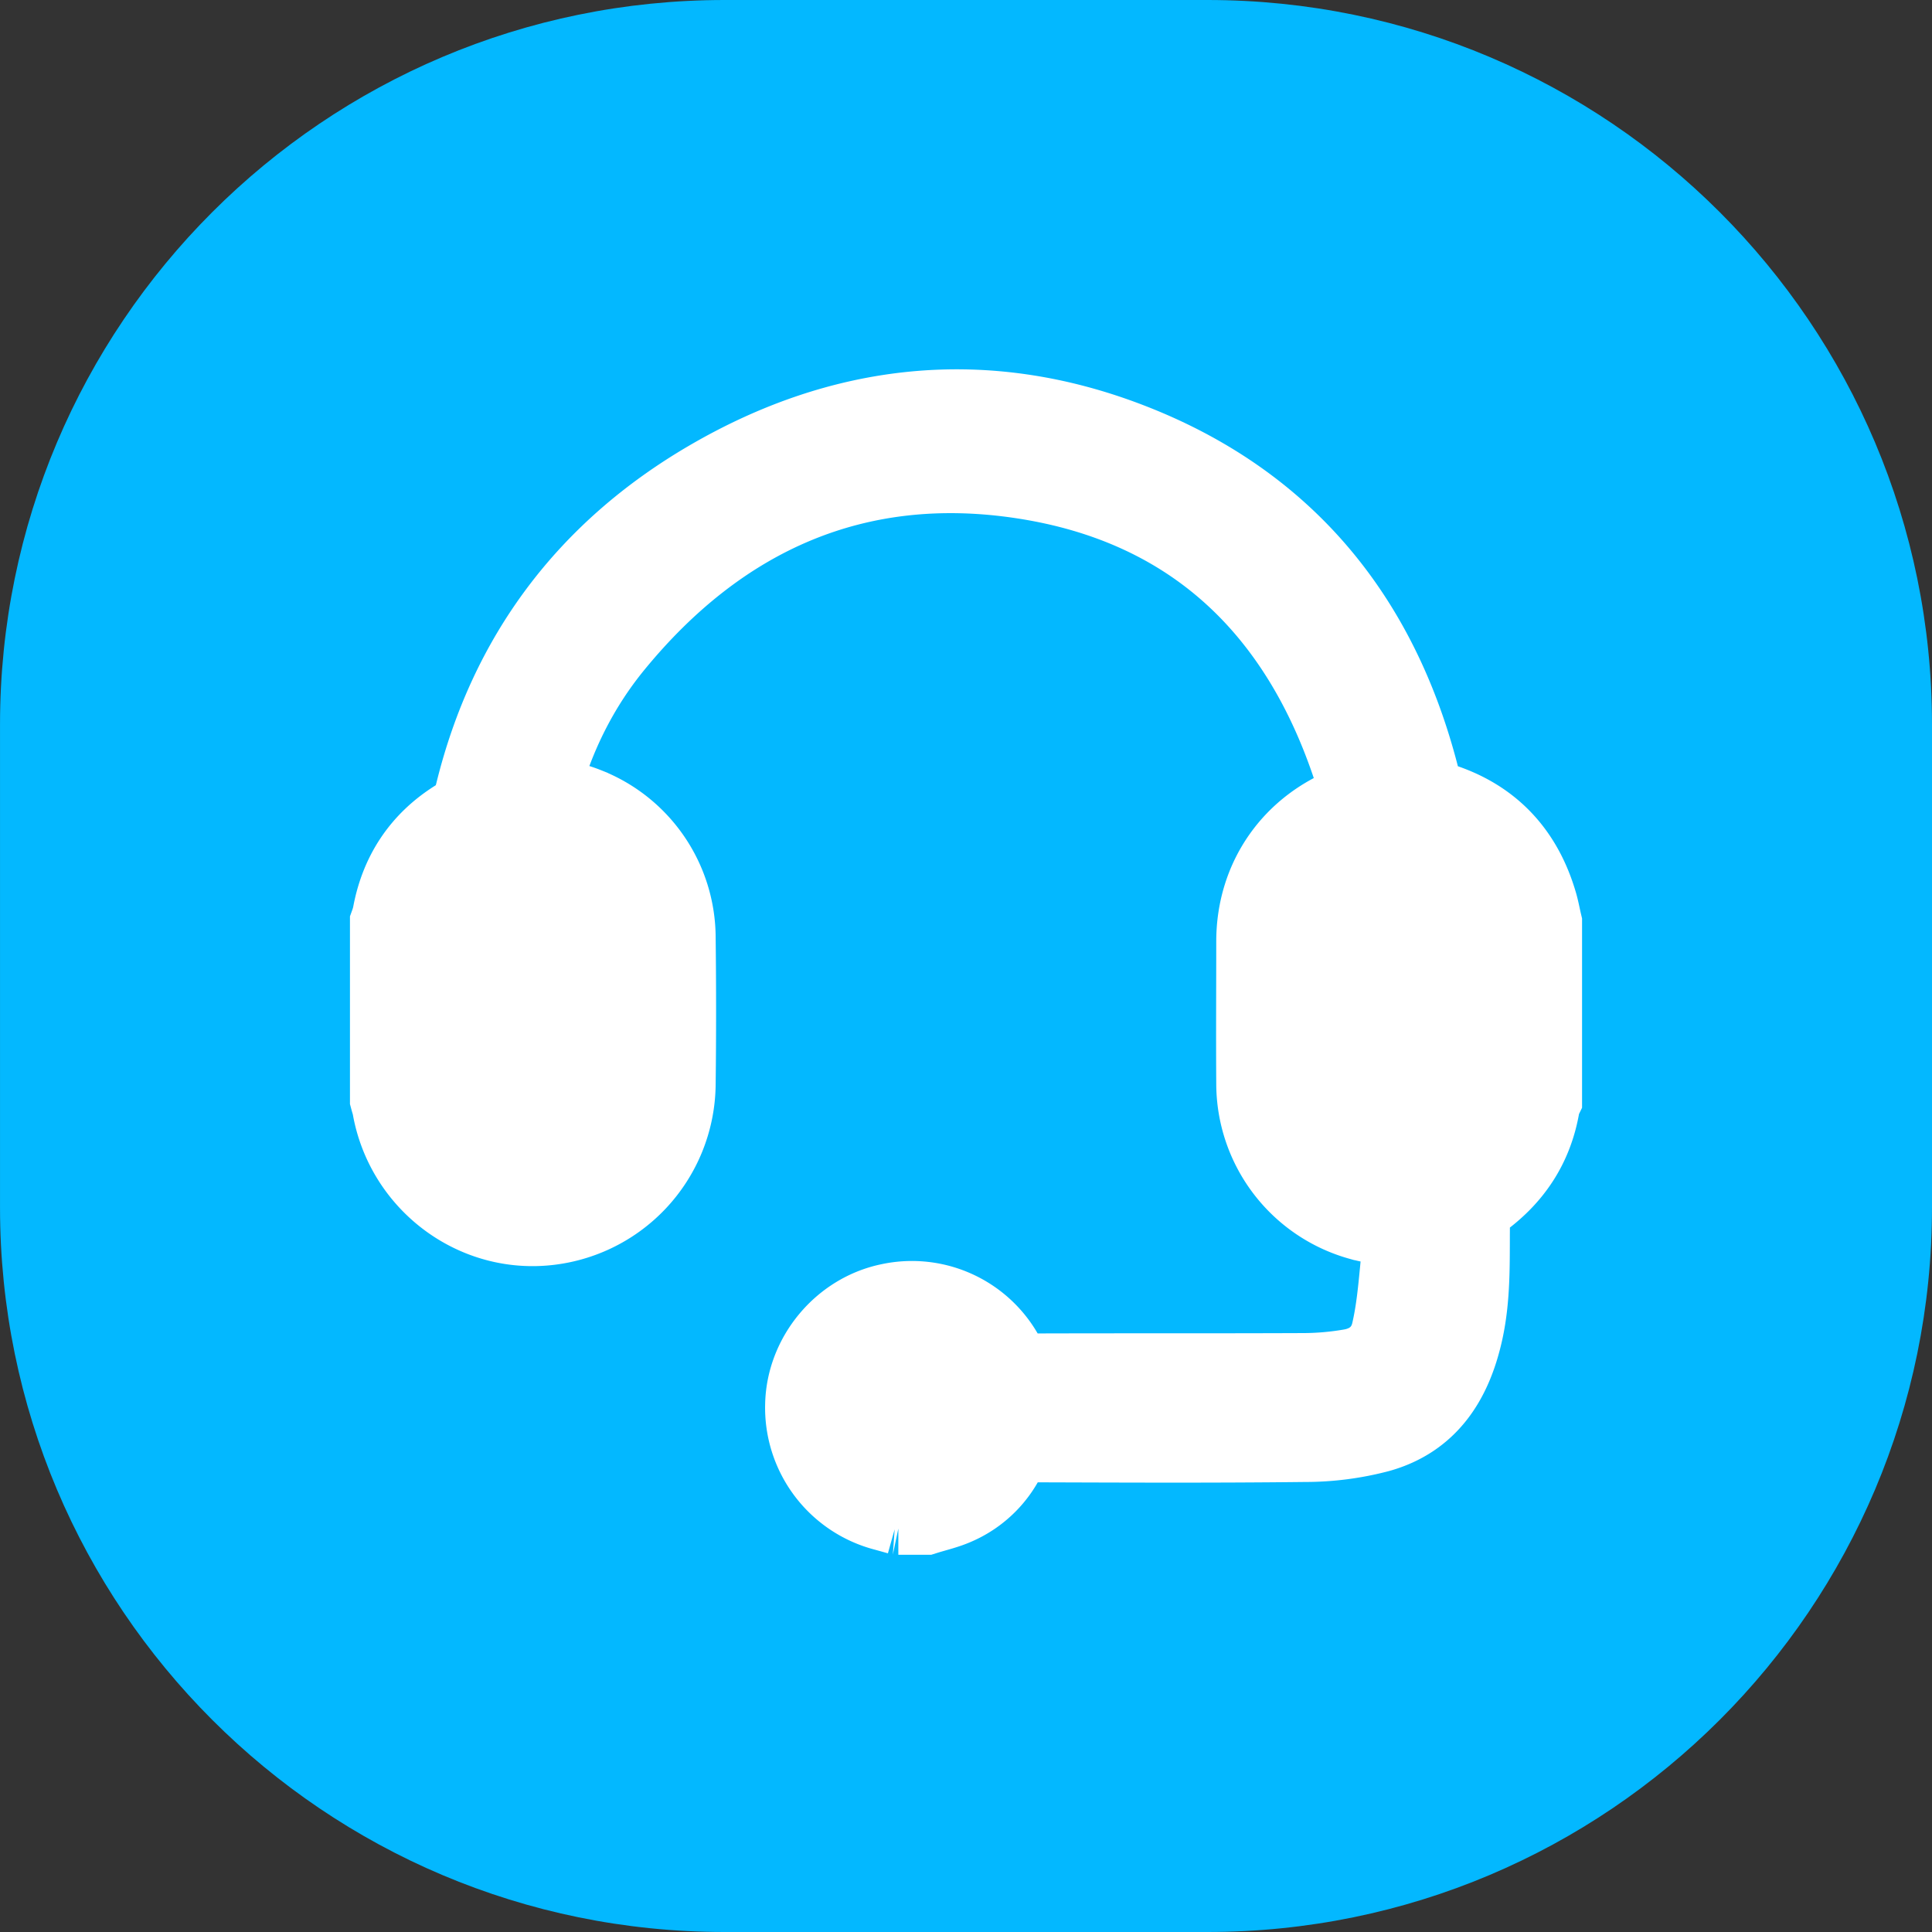
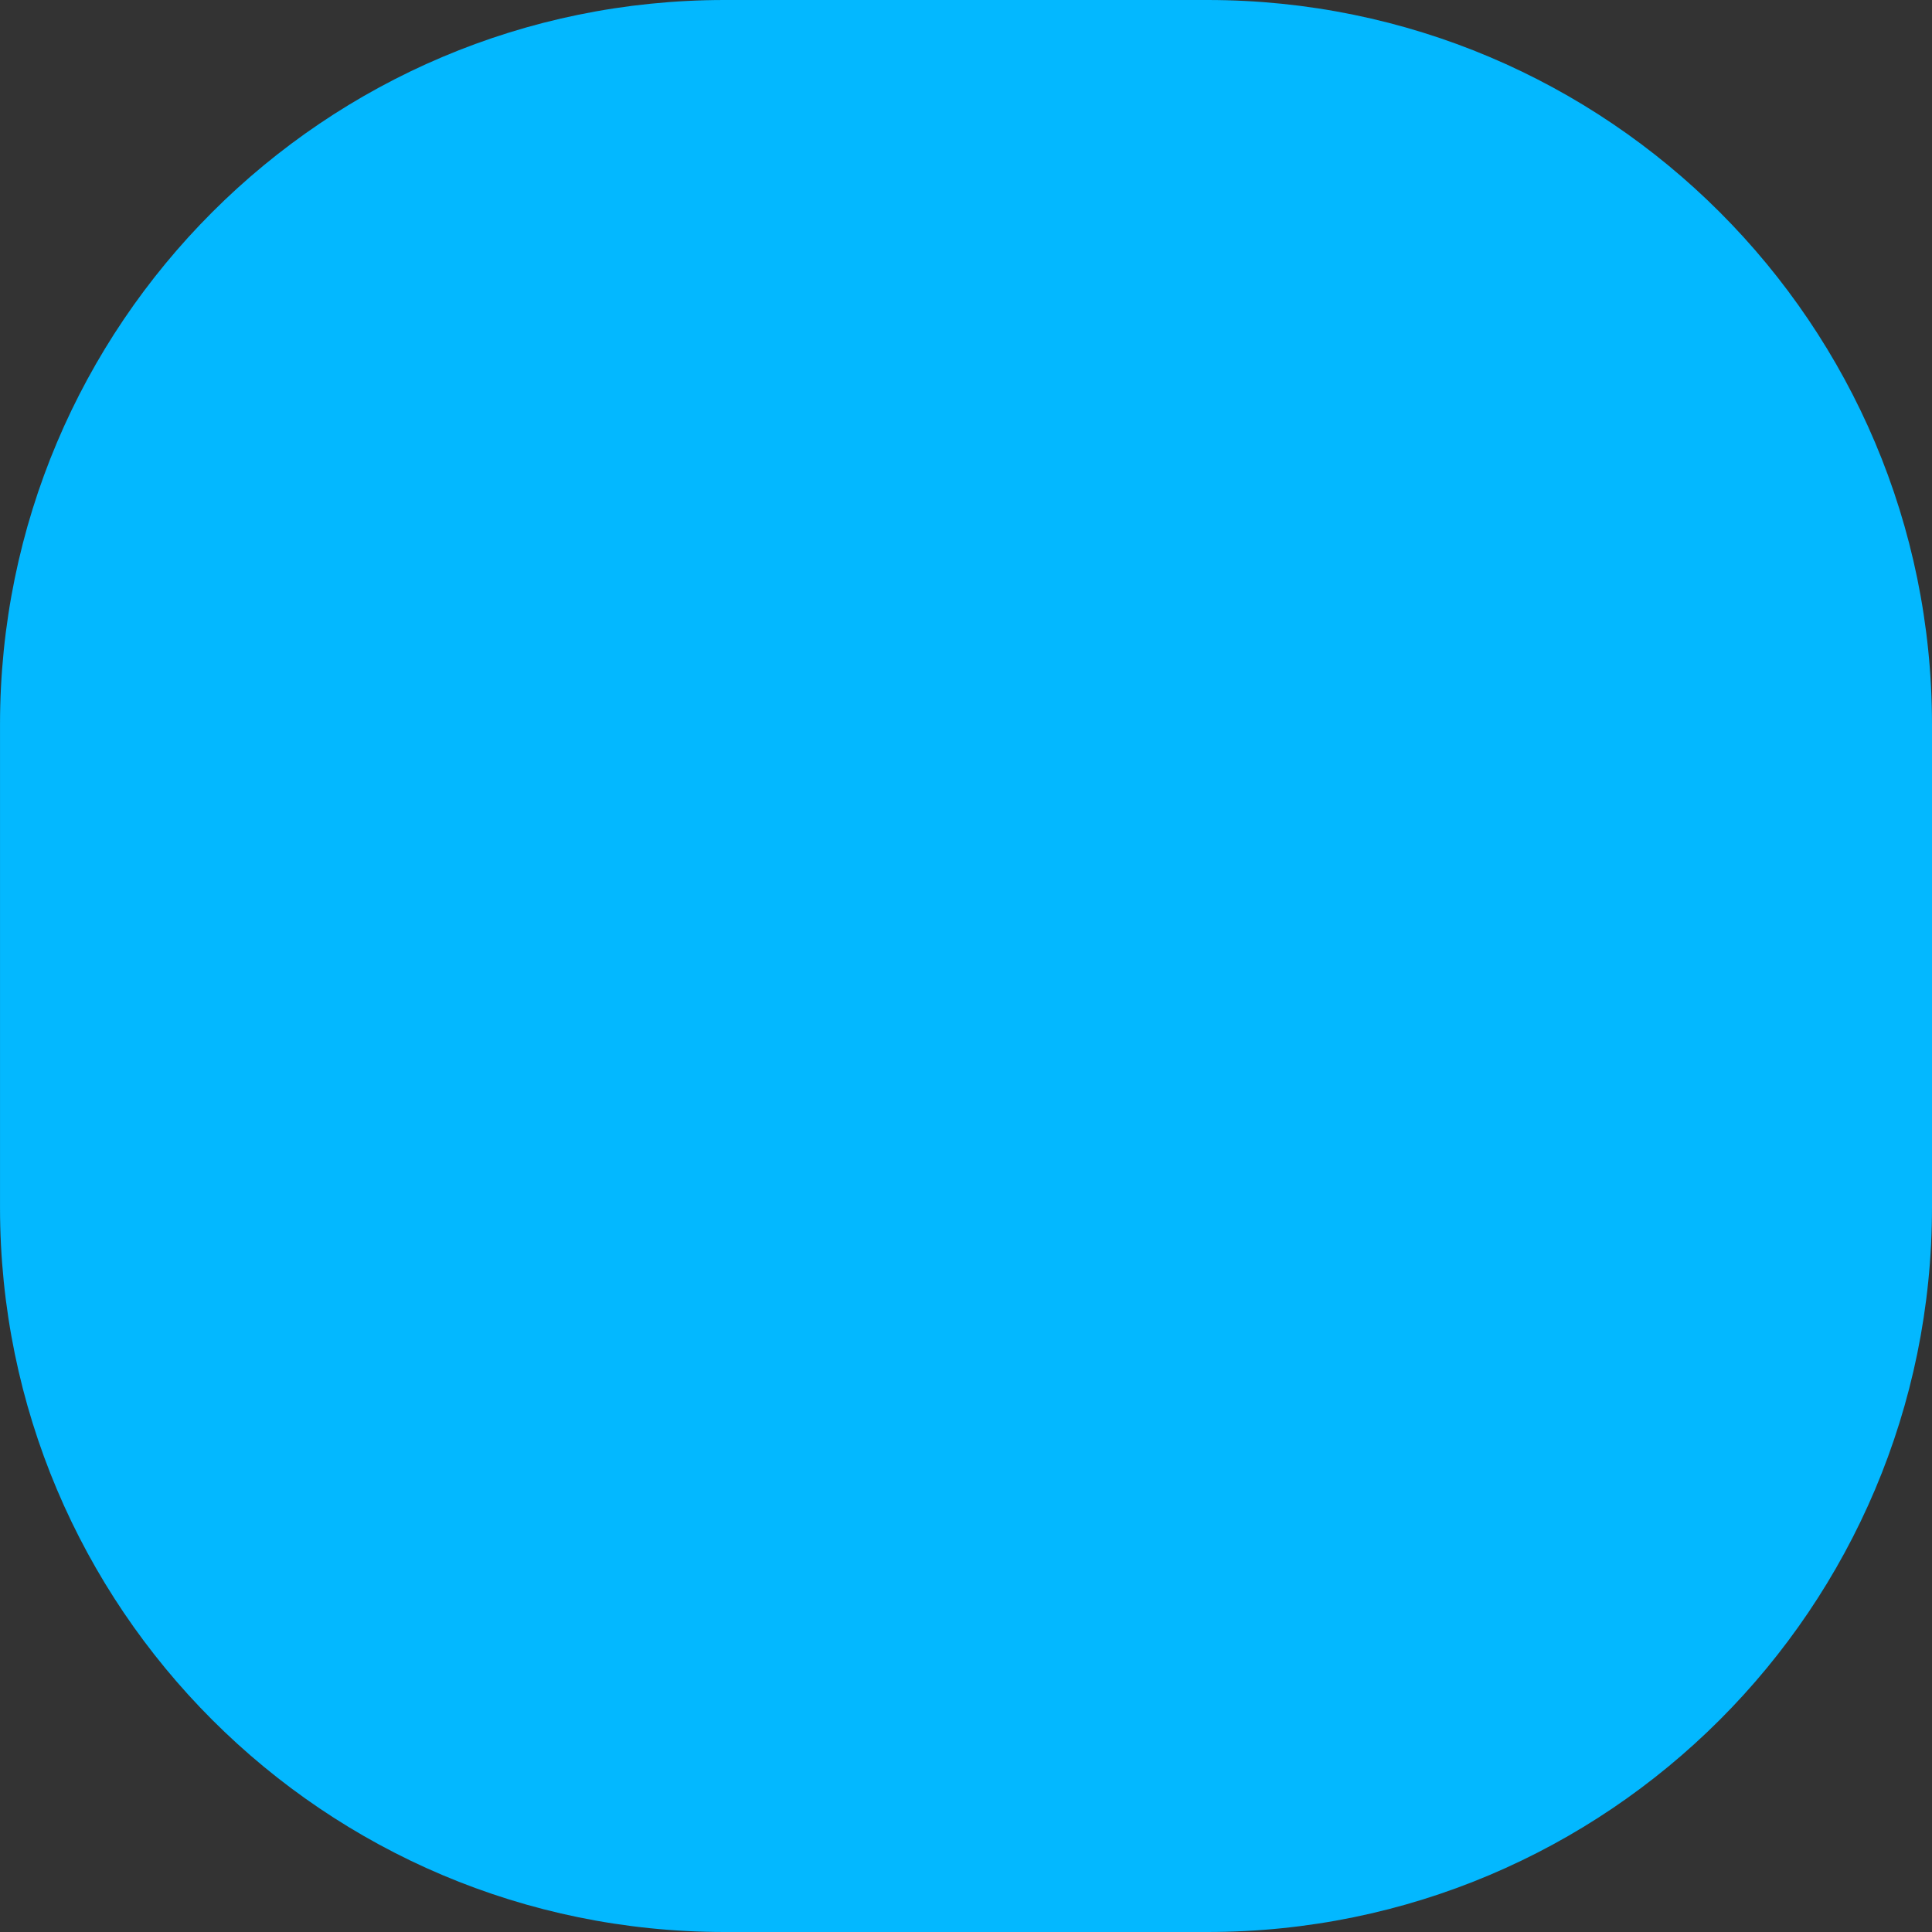
<svg xmlns="http://www.w3.org/2000/svg" width="100" height="100">
  <rect width="100%" height="100%" fill="#333333" stroke="none" />
  <g fill-rule="nonzero" fill="none">
    <path d="M37.5 0H62.5C83.212 0 100 16.79 100 37.503V62.5c0 20.713-16.789 37.5-37.502 37.5H37.5C16.786 100 .001 83.213.001 62.5V37.503C.001 16.791 16.786 0 37.501 0z" fill="#03B8FF" />
-     <path d="M46.499 78.474c-.242-.068-.482-.136-.724-.202a5.59 5.59 0 01-4.171-5.58c.06-2.518 1.933-4.773 4.399-5.292a5.522 5.522 0 016.2 3.051c.208.445.44.57.905.57 4.805-.018 9.61 0 14.416-.021a14.57 14.57 0 002.373-.213c1.05-.177 1.805-.831 2.044-1.85.258-1.107.357-2.254.467-3.385.064-.652.012-1.314.012-1.94-.724-.132-1.401-.204-2.048-.388a7.424 7.424 0 01-5.419-7.14c-.017-2.45 0-4.902 0-7.354 0-3.282 1.923-6.019 5.02-7.15.108-.04.215-.085.401-.16-.132-.518-.233-1.05-.4-1.553-2.739-8.35-8.3-13.682-17.04-15.015-8.586-1.313-15.643 1.86-21.118 8.54-1.793 2.186-3.035 4.693-3.79 7.426-.024.089-.043.179-.059.246.817.217 1.625.35 2.373.648a7.332 7.332 0 014.702 6.826c.03 2.528.03 5.057 0 7.587a7.49 7.49 0 01-6.943 7.39c-3.777.279-7.197-2.412-7.868-6.187-.026-.15-.078-.296-.117-.443V47.78c.047-.13.087-.263.12-.398.385-2.167 1.504-3.864 3.358-5.028.545-.342.787-.732.934-1.335 1.75-7.11 5.837-12.528 12.114-16.204 6.933-4.059 14.32-4.873 21.85-1.966 8.23 3.176 13.143 9.361 15.176 17.887.088.37.216.537.6.646 2.74.771 4.524 2.539 5.35 5.263.117.37.182.752.271 1.128v9.105a1.483 1.483 0 00-.1.271c-.35 2.197-1.485 3.88-3.307 5.136a.92.92 0 00-.32.653c-.039 2.018.08 4.044-.37 6.036-.565 2.509-1.81 4.505-4.41 5.235-1.256.332-2.551.5-3.852.498-4.838.056-9.677.03-14.516.016-.406 0-.607.117-.777.498a5.272 5.272 0 01-2.74 2.735c-.509.227-1.063.35-1.597.518h-1.4z" fill="#FFF" stroke="#FFF" stroke-width="4" />
  </g>
</svg>